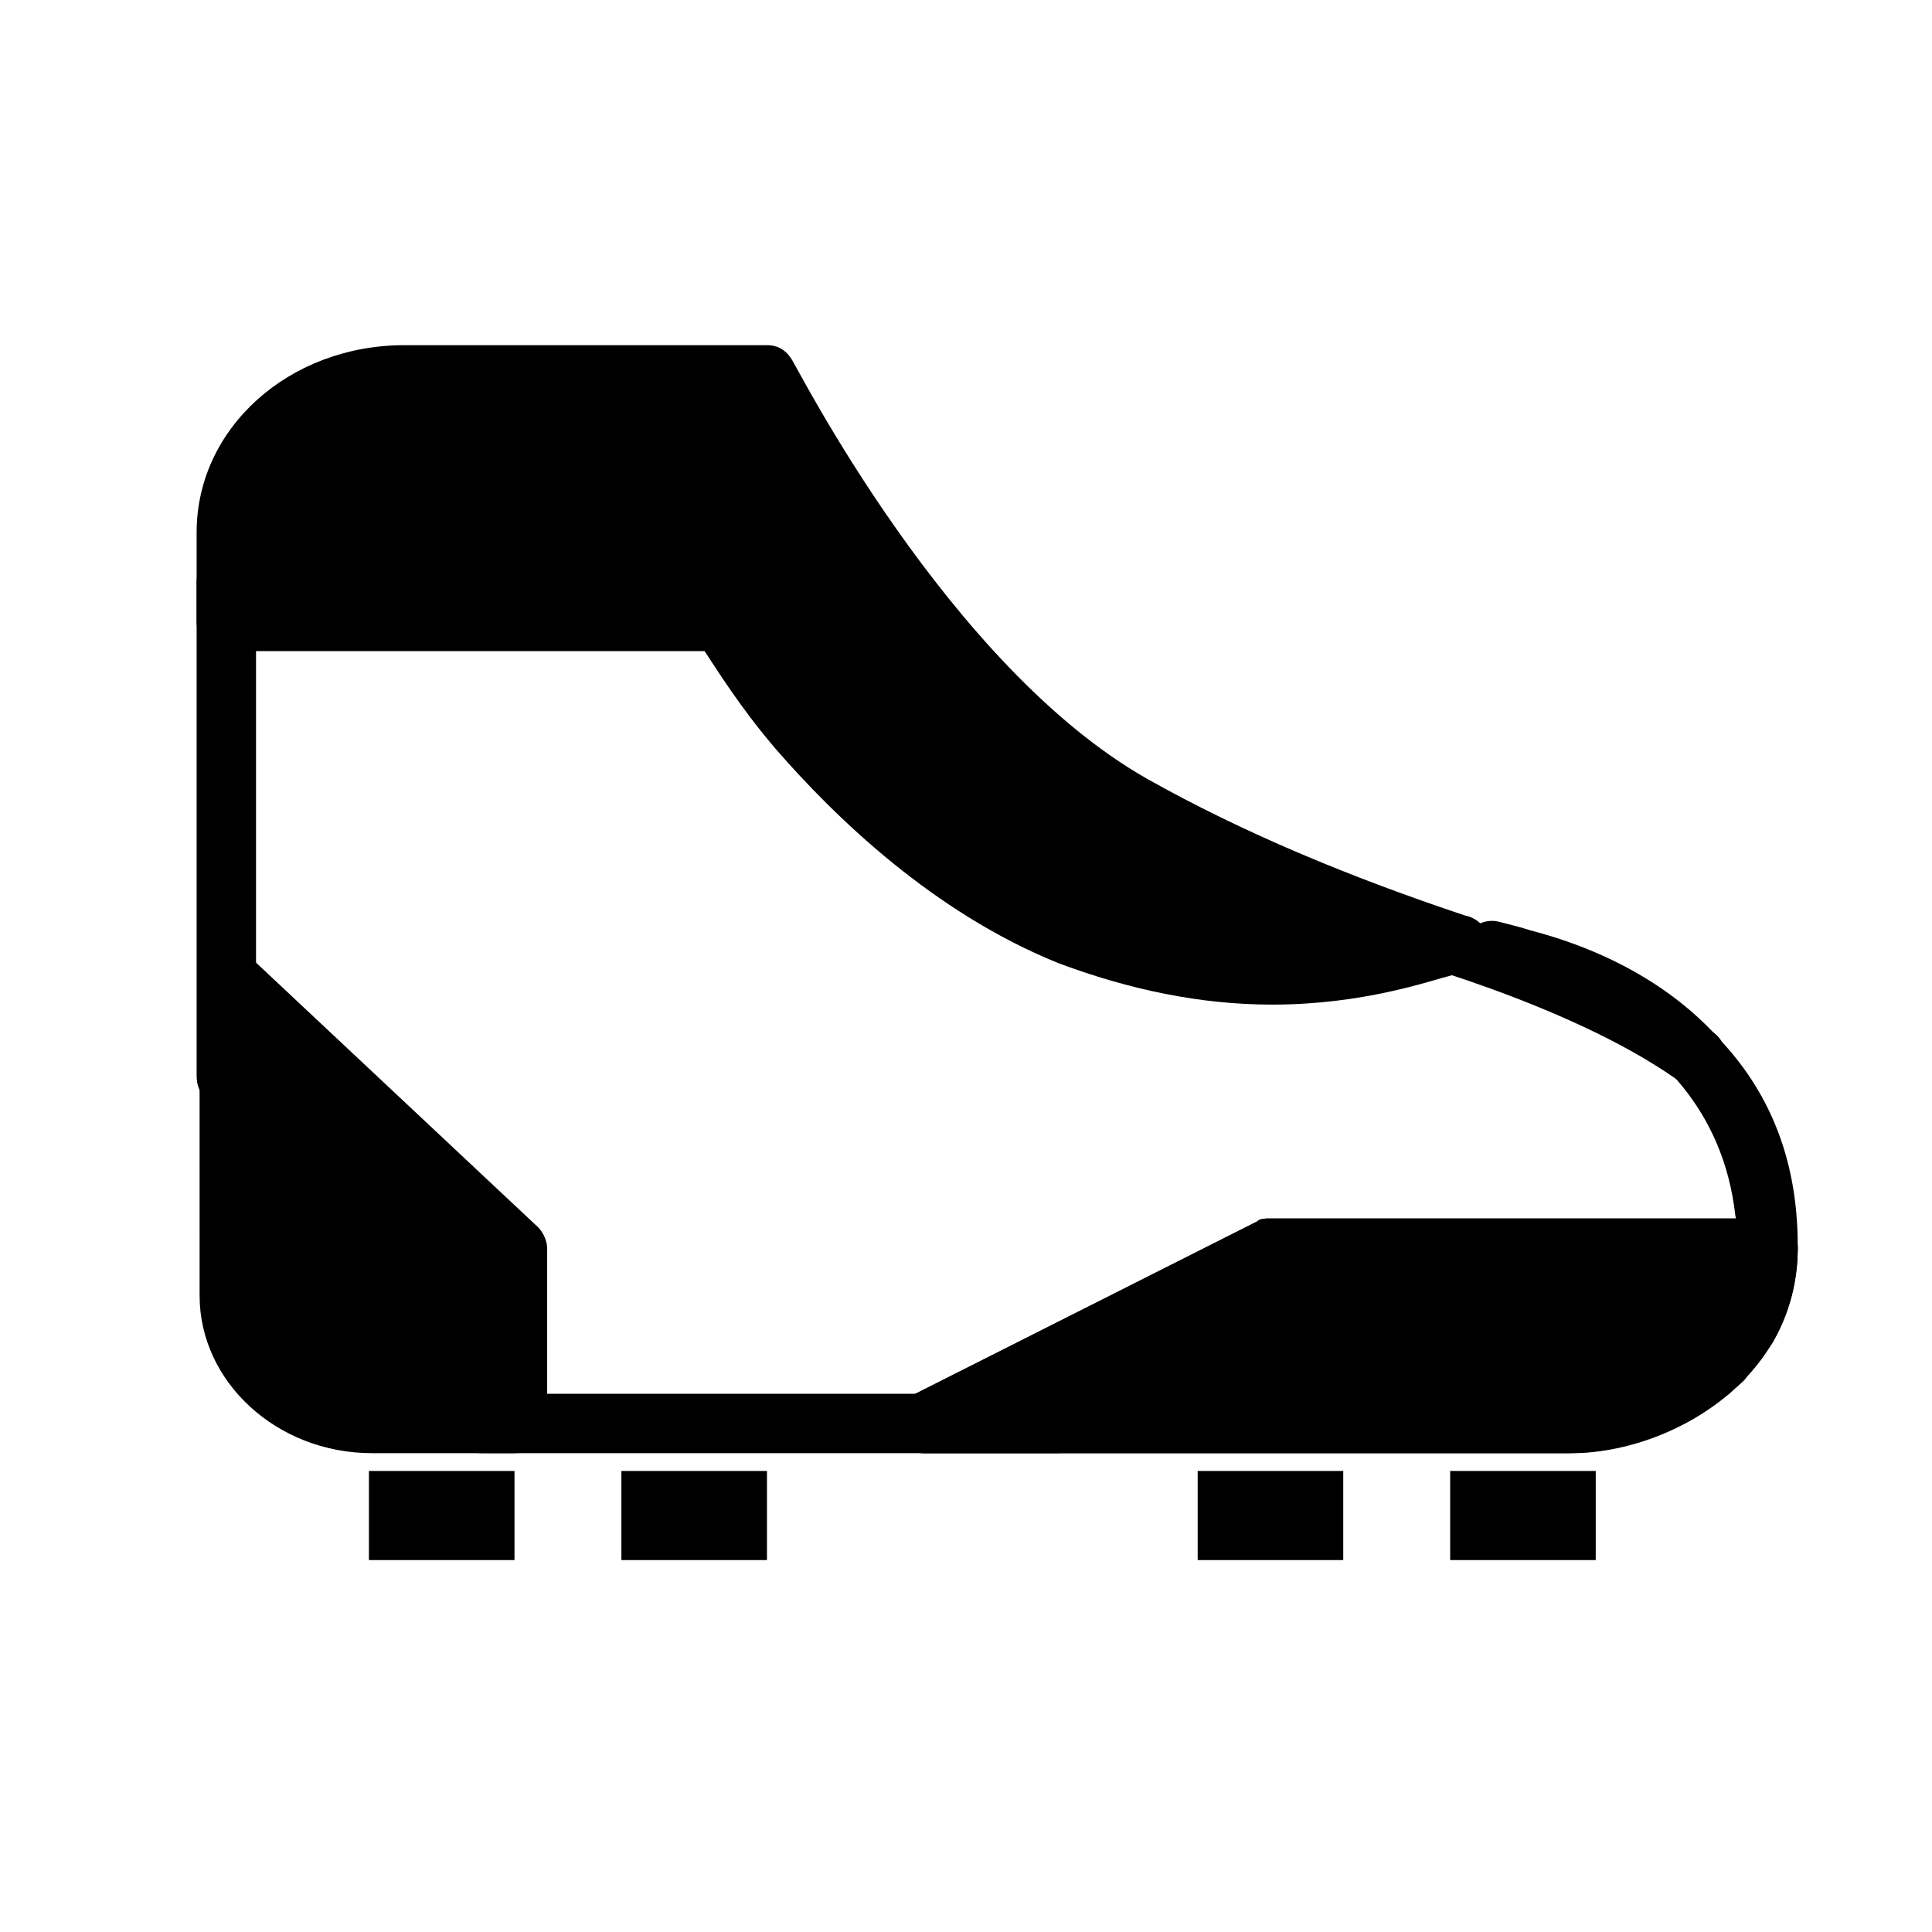
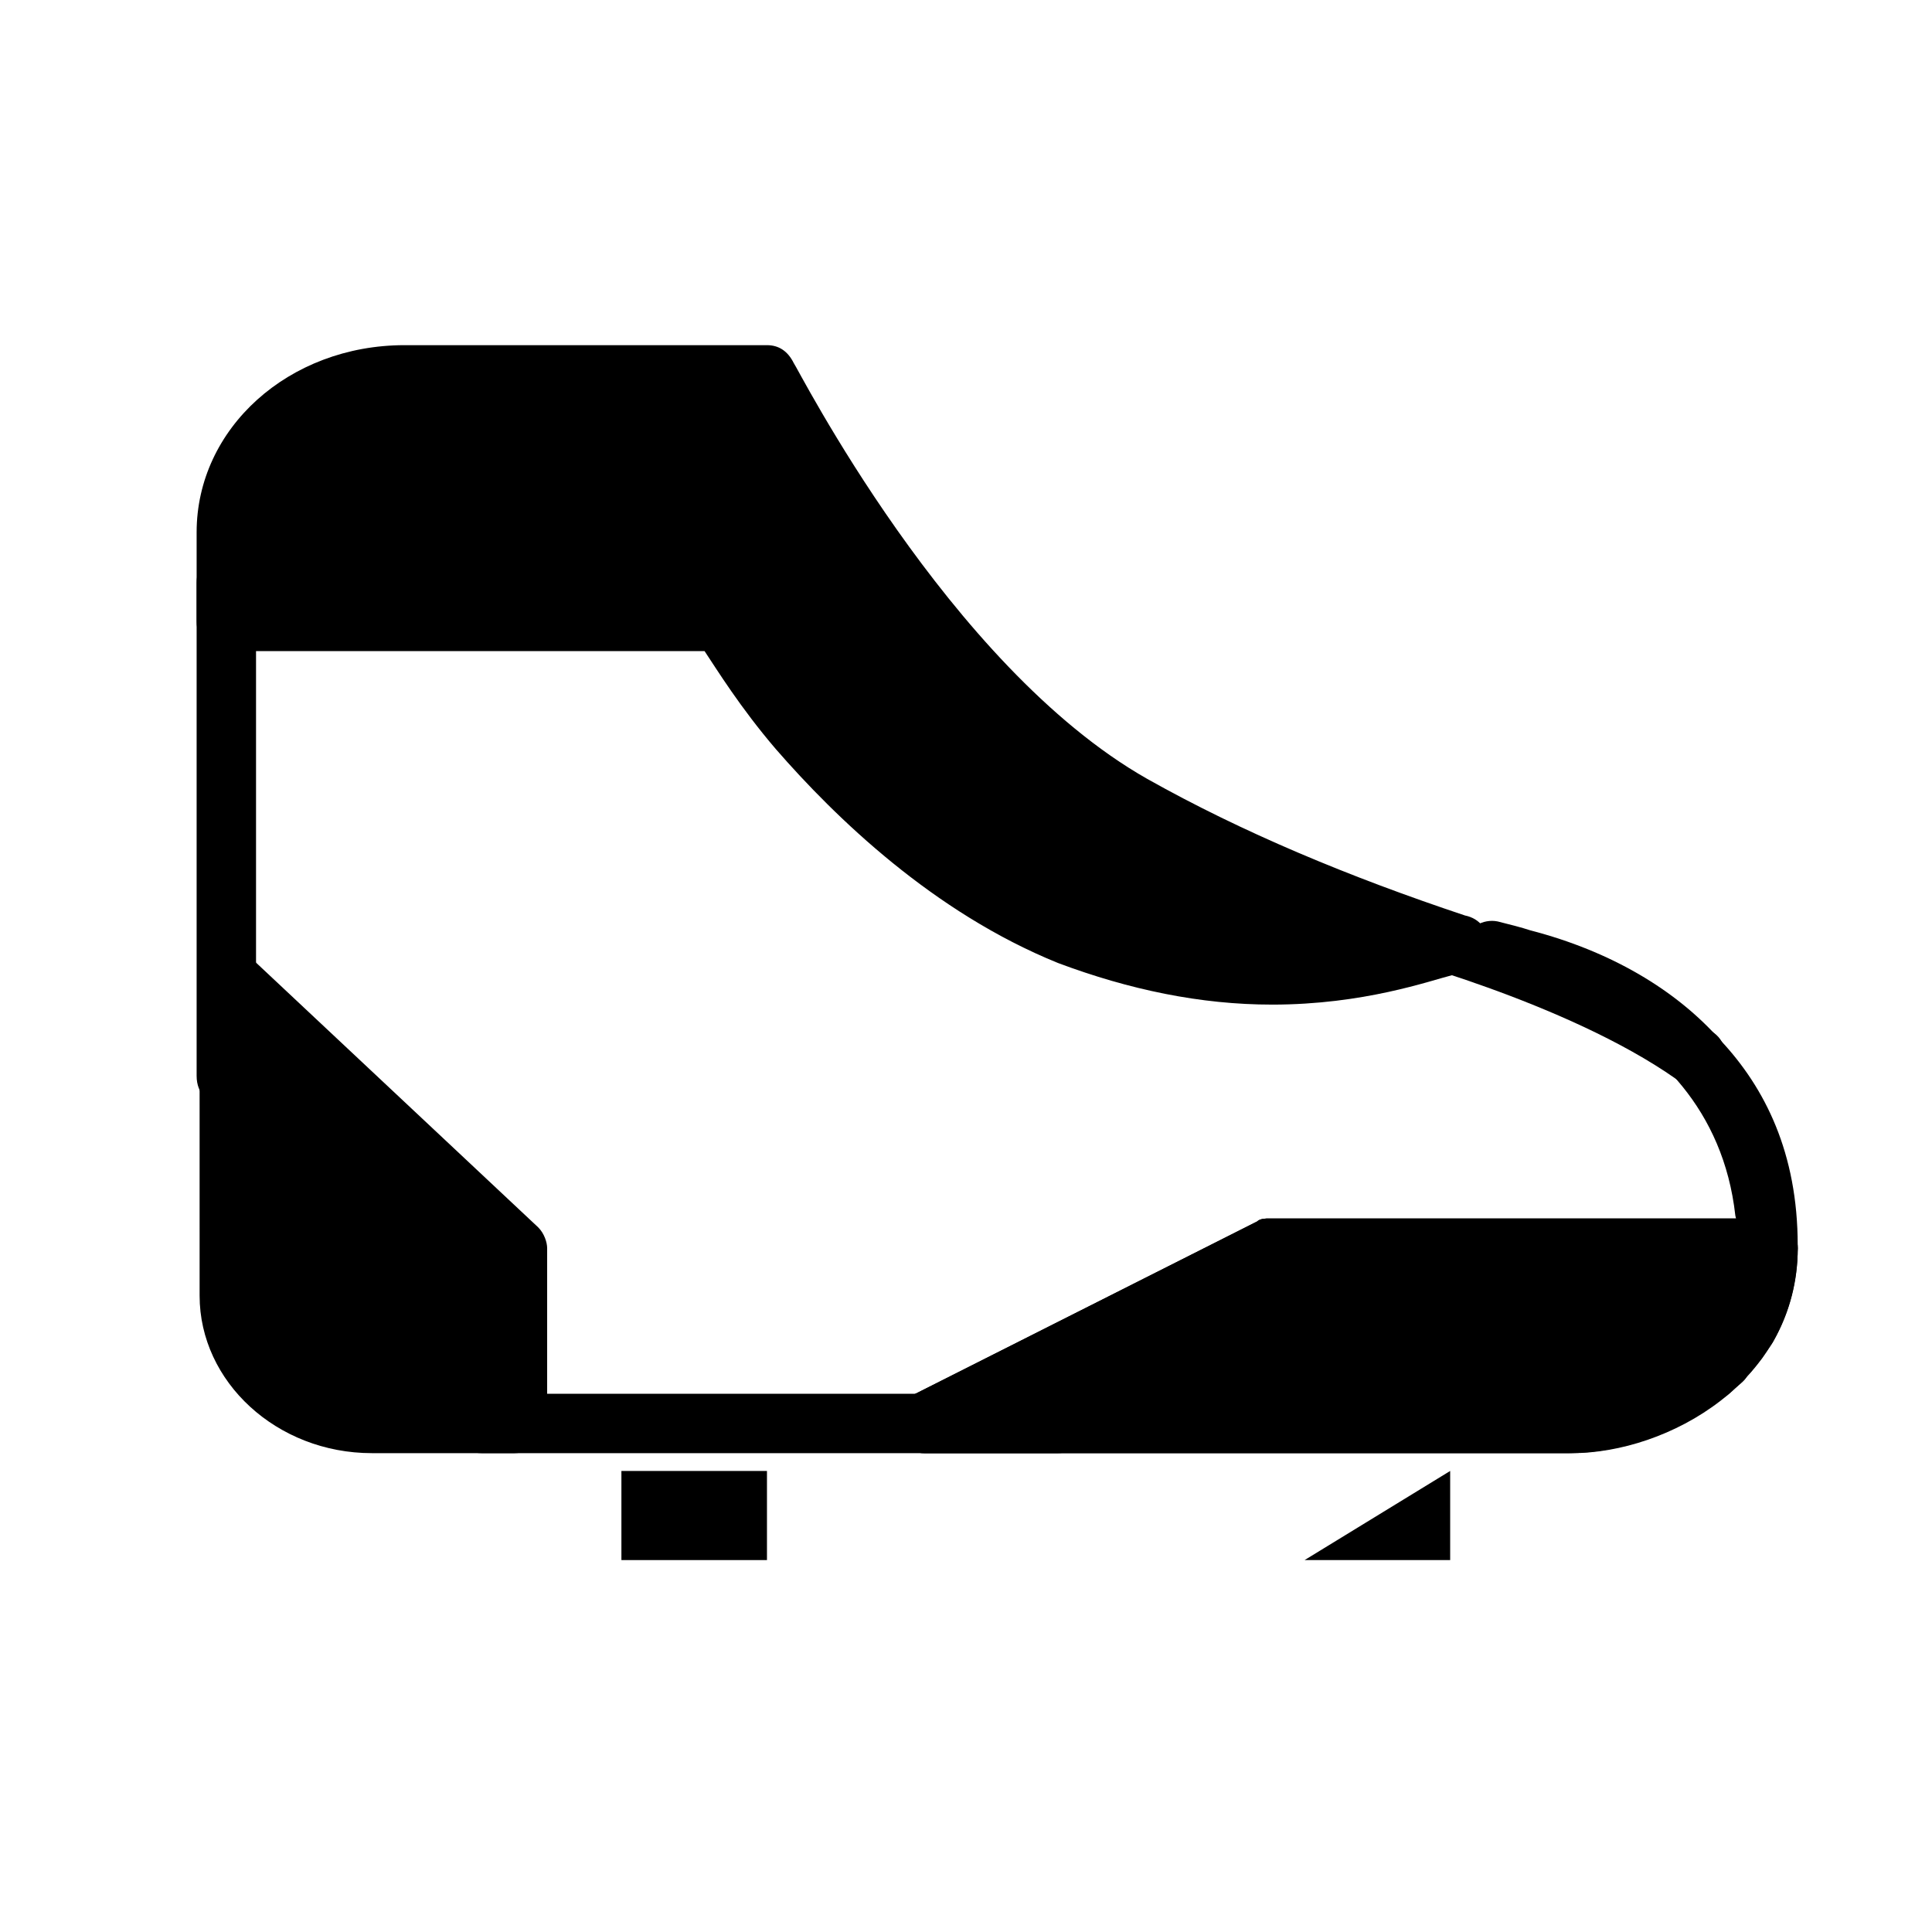
<svg xmlns="http://www.w3.org/2000/svg" fill="#000000" width="800px" height="800px" version="1.1" viewBox="144 144 512 512">
  <g>
    <path d="m335.45 307.89s7.086 12.594 20.469 29.125c15.742 18.895 40.148 41.723 71.637 55.105 58.254 23.617 100.76 1.574 100.76 1.574 0.789 0 1.574 0 1.574 0.789-25.977-7.871-56.68-19.68-86.594-37-55.105-33.062-96.039-114.93-96.039-114.93h-96.039c-25.977 0-47.23 18.895-47.23 41.723v23.617z" />
    <path d="m481.08 410.23c-18.895 0-37.785-3.938-56.68-11.02-33.062-13.383-59.039-38.574-74.785-56.68-9.445-11.02-15.742-21.254-18.895-25.977h-126.74c-4.723 0-7.871-3.148-7.871-7.871v-23.617c0-27.551 24.402-49.594 55.105-49.594h96.039c3.148 0 5.512 1.574 7.086 4.723 0.789 0.789 40.934 80.293 93.676 110.21 25.191 14.168 53.531 25.977 84.23 36.211 3.938 0.789 6.297 3.938 6.297 7.871 0 4.723-3.148 7.871-7.871 7.871h-1.574c-6.301 1.578-23.617 7.875-48.02 7.875zm-269.23-110.21h123.59c3.148 0 5.512 1.574 7.086 3.938 0 0 7.086 12.594 19.68 27.551 14.168 17.32 37.785 40.148 68.488 52.742 16.531 7.086 33.852 10.234 50.383 10.234 8.66 0 15.742-0.789 22.043-2.363-22.828-8.66-44.082-18.105-62.977-29.125-50.383-28.34-88.168-94.465-97.613-112.57h-91.316c-21.254 0-39.359 14.957-39.359 33.852z" />
-     <path d="m547.99 398.43c29.125 7.871 64.551 28.34 64.551 77.145 0-48.809-36.211-70.062-64.551-77.145-3.148-0.789-5.512-1.574-8.66-2.363 2.363 0.789 5.512 1.574 8.66 2.363z" />
    <path d="m612.54 482.66c-4.723 0-7.871-3.148-7.871-7.871 0-3.148 0-5.512-0.789-8.66-3.148-28.34-21.254-44.871-38.574-53.531-7.086-3.148-14.168-5.512-19.68-7.086-3.148-0.789-6.297-1.574-8.66-2.363-3.938-1.574-6.297-5.512-5.512-9.445 1.574-3.938 5.512-6.297 9.445-5.512 3.148 0.789 6.297 1.574 8.66 2.363 21.254 5.512 38.574 15.742 50.383 29.125 11.809 12.594 20.469 29.914 20.469 54.316v0.789c0 4.727-3.148 7.875-7.871 7.875z" />
-     <path d="m280.34 474.78-76.359-71.637v84.23c0 18.895 17.32 33.852 38.574 33.852h38.574v-46.445z" />
    <path d="m280.34 529.1h-37.785c-25.191 0-45.656-18.895-45.656-41.723l-0.004-84.23c0-3.148 1.574-6.297 4.723-7.086 3.148-1.574 6.297-0.789 8.66 1.574l76.359 71.637c1.574 1.574 2.363 3.938 2.363 5.512v46.445c-0.789 3.934-3.938 7.871-8.66 7.871zm-68.488-107.85v66.125c0 14.168 13.383 25.977 29.914 25.977h30.699l0.004-34.637z" />
-     <path d="m481.08 474.78-92.102 46.445h171.61c19.68 0 51.957-14.957 51.957-46.445z" />
    <path d="m560.59 529.1h-171.61c-3.938 0-7.086-2.363-7.871-6.297-0.789-3.938 0.789-7.086 3.938-8.66l92.102-46.445c0.789-0.789 2.363-0.789 3.148-0.789h132.25c2.363 0 3.938 0.789 5.512 2.363 1.574 1.574 2.363 3.148 2.363 5.512-0.004 35.422-34.641 54.316-59.832 54.316zm-138.55-15.746h138.55c13.383 0 38.574-9.445 43.297-30.699h-121.23z" />
-     <path d="m241.77 533.82h38.574v23.617h-38.574z" />
    <path d="m308.68 533.82h38.574v23.617h-38.574z" />
-     <path d="m461.4 533.82h38.574v23.617h-38.574z" />
-     <path d="m528.31 533.82h38.574v23.617h-38.574z" />
+     <path d="m528.31 533.82v23.617h-38.574z" />
    <path d="m612.54 474.78c0 7.871-2.363 14.957-5.512 20.469-0.789 1.574-1.574 3.148-2.363 3.938-0.789 1.574-2.363 2.363-3.148 3.938-0.789 1.574-2.363 2.363-3.938 3.148-1.574 0.789-2.363 2.363-3.938 3.148-10.234 7.871-23.617 11.02-33.852 11.02h-170.82l92.102-46.445h131.46z" />
    <path d="m559.8 529.1h-170.82c-3.938 0-7.086-2.363-7.871-6.297-0.789-3.938 0.789-7.086 3.938-8.66l92.102-46.445c0.789-0.789 2.363-0.789 3.148-0.789h132.25c4.723 0 7.871 3.148 7.871 7.871 0 8.66-2.363 17.32-6.297 24.402-0.789 1.574-2.363 3.148-3.148 4.723-1.574 1.574-2.363 3.148-3.938 4.723-0.789 1.574-2.363 2.363-3.938 3.938-1.574 1.574-3.148 2.363-4.723 3.148-11.02 8.66-25.977 13.387-38.57 13.387zm-137.76-15.746h138.55c7.086 0 18.895-2.363 29.125-10.234 1.574-0.789 2.363-1.574 3.148-2.363 0.789-0.789 1.574-1.574 2.363-2.363 0.789-1.574 2.363-2.363 3.148-3.148 0.789-0.789 1.574-2.363 2.363-3.148 1.574-2.363 2.363-5.512 3.148-8.66l-121.23 0.004z" />
    <path d="m280.34 474.78v46.445h-37.785c-21.254 0-38.574-14.957-38.574-33.852v-84.227z" />
    <path d="m203.98 437c-4.723 0-7.871-3.148-7.871-7.871v-130.68c0-4.723 3.148-7.871 7.871-7.871s7.871 3.148 7.871 7.871v130.68c0 3.938-3.148 7.871-7.871 7.871z" />
    <path d="m424.4 529.1h-152.72c-4.723 0-7.871-3.148-7.871-7.871 0-4.723 3.148-7.871 7.871-7.871h152.72c4.723 0 7.871 3.148 7.871 7.871 0 4.719-3.938 7.871-7.871 7.871z" />
    <path d="m512.57 388.98s50.383 13.383 81.082 34.637" />
    <path d="m592.86 431.49c-1.574 0-3.148-0.789-4.723-1.574-29.125-20.469-77.934-33.062-77.934-33.062-3.938-0.789-7.086-5.512-5.512-9.445 0.789-3.938 5.512-7.086 9.445-5.512 2.363 0.789 51.957 14.168 83.445 35.426 3.938 2.363 4.723 7.086 1.574 11.02-1.574 1.574-3.934 3.148-6.297 3.148z" />
  </g>
</svg>